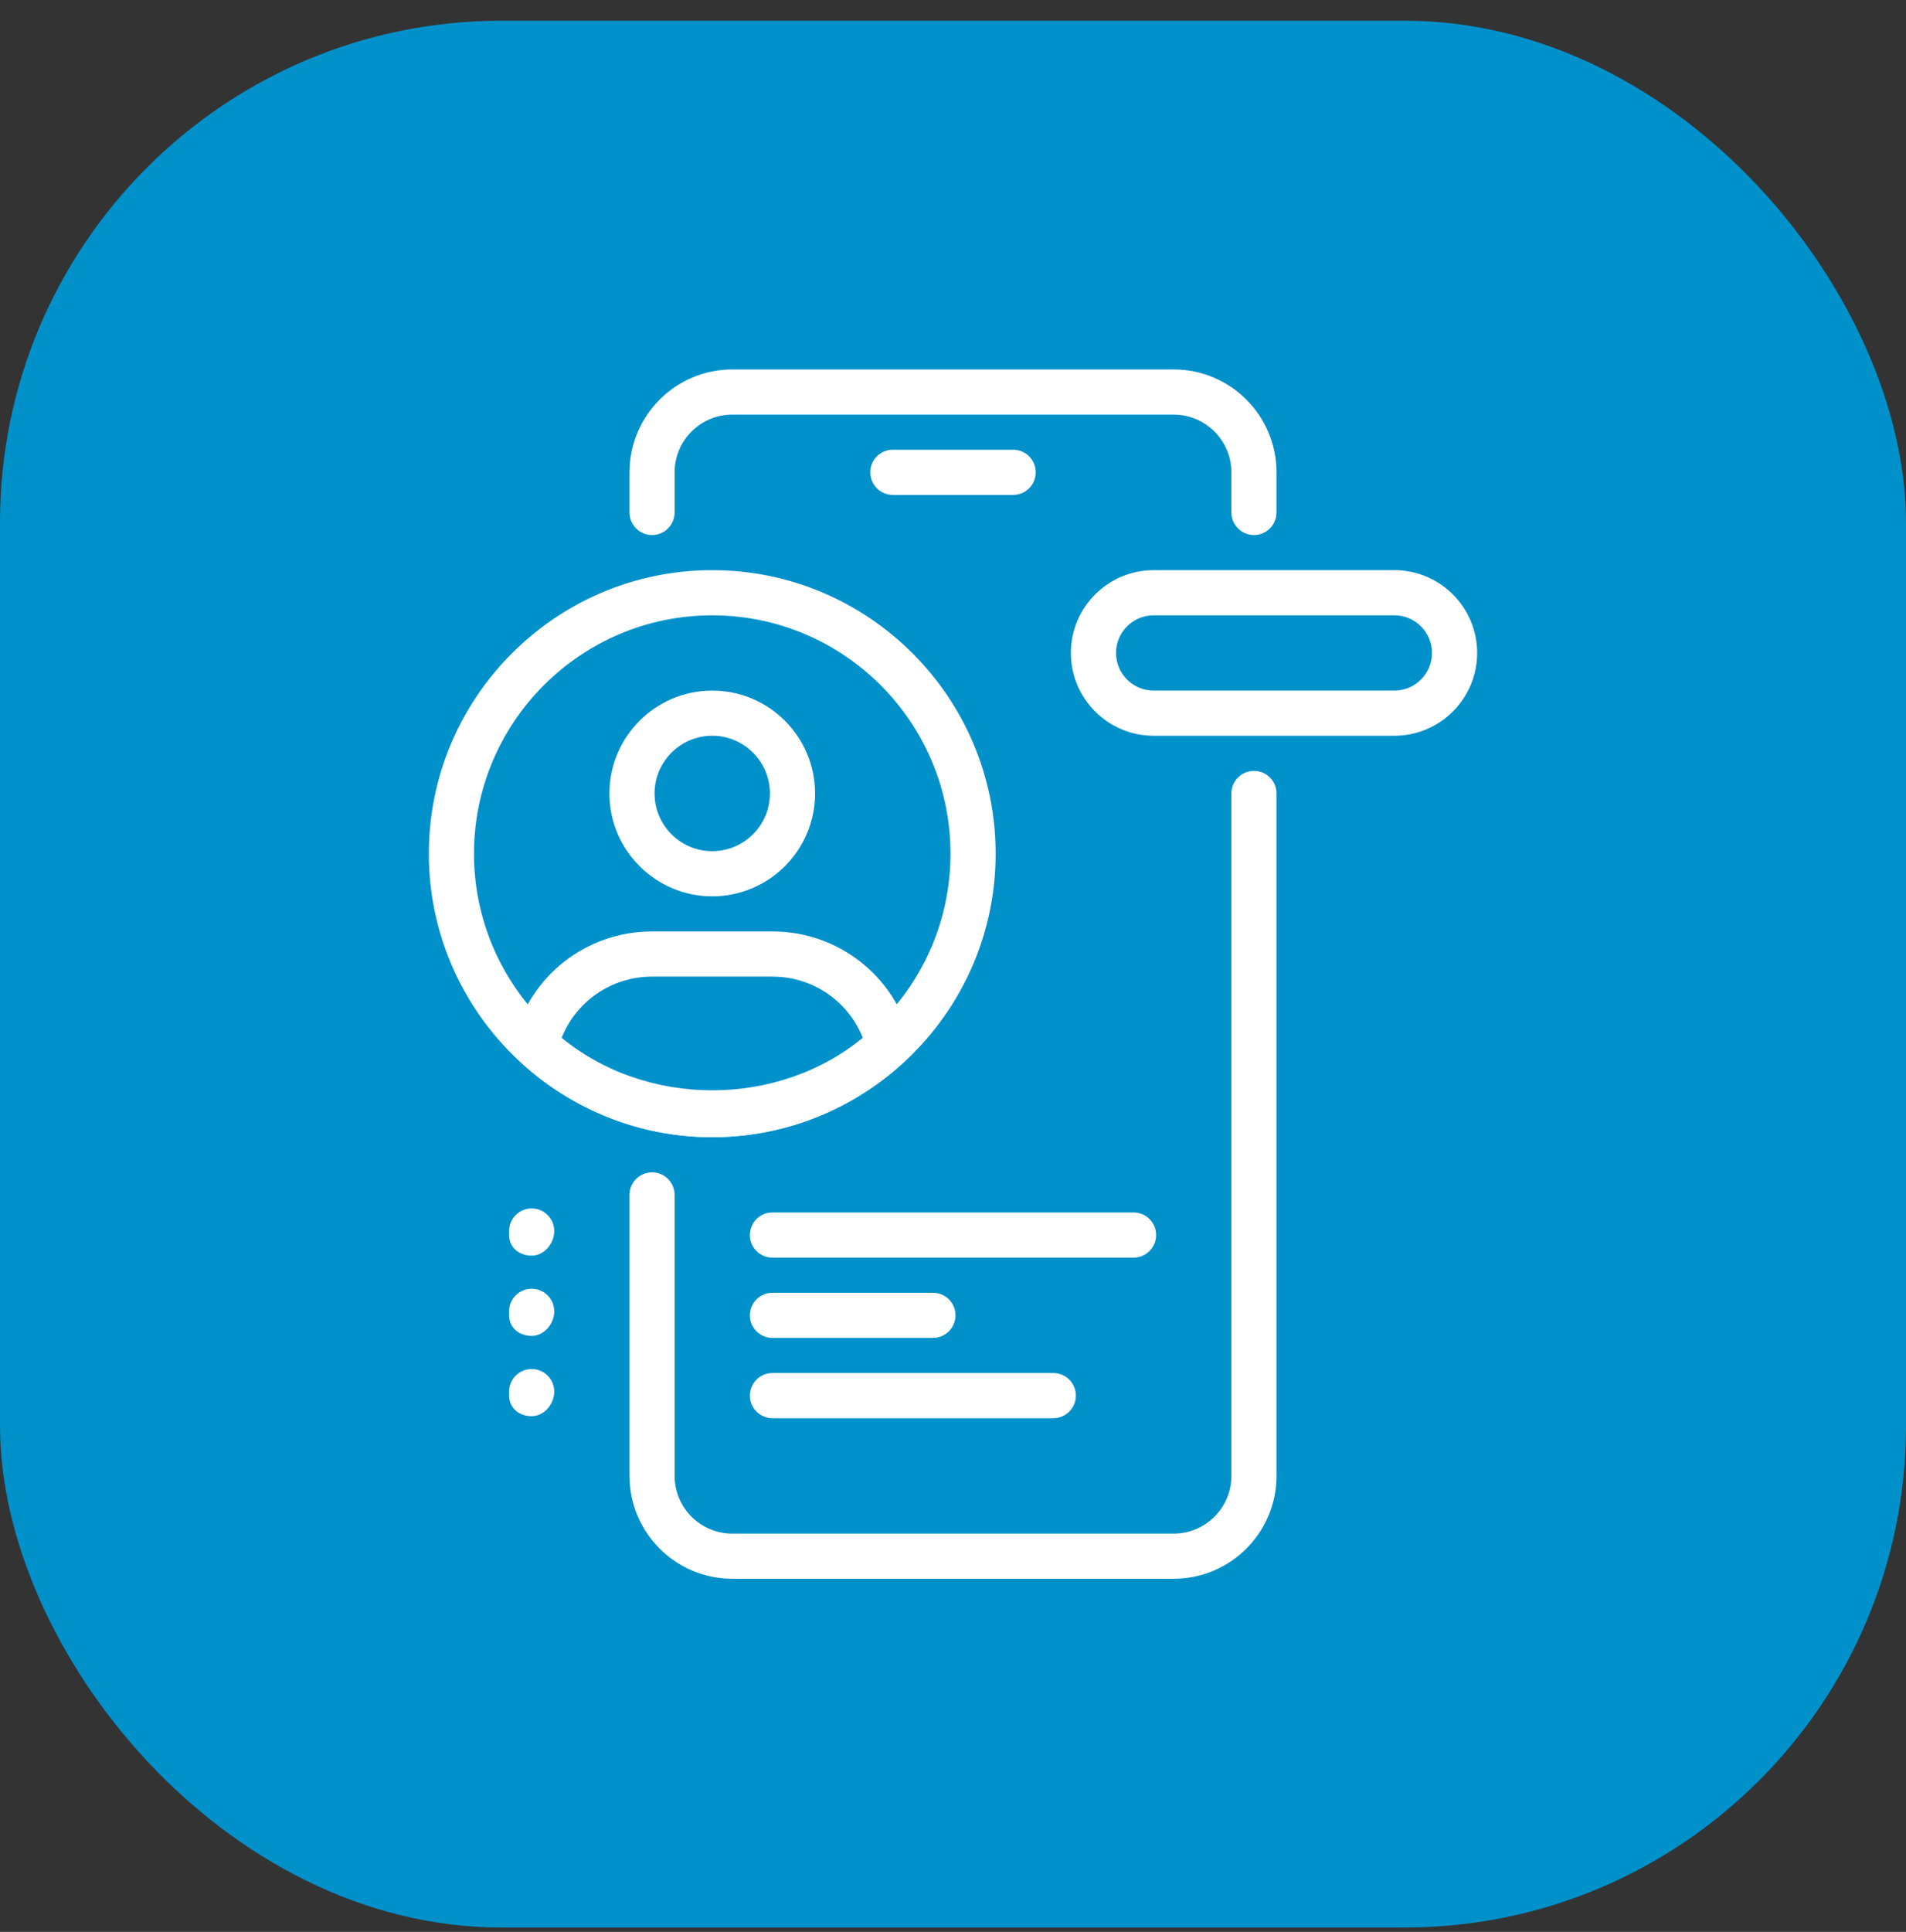
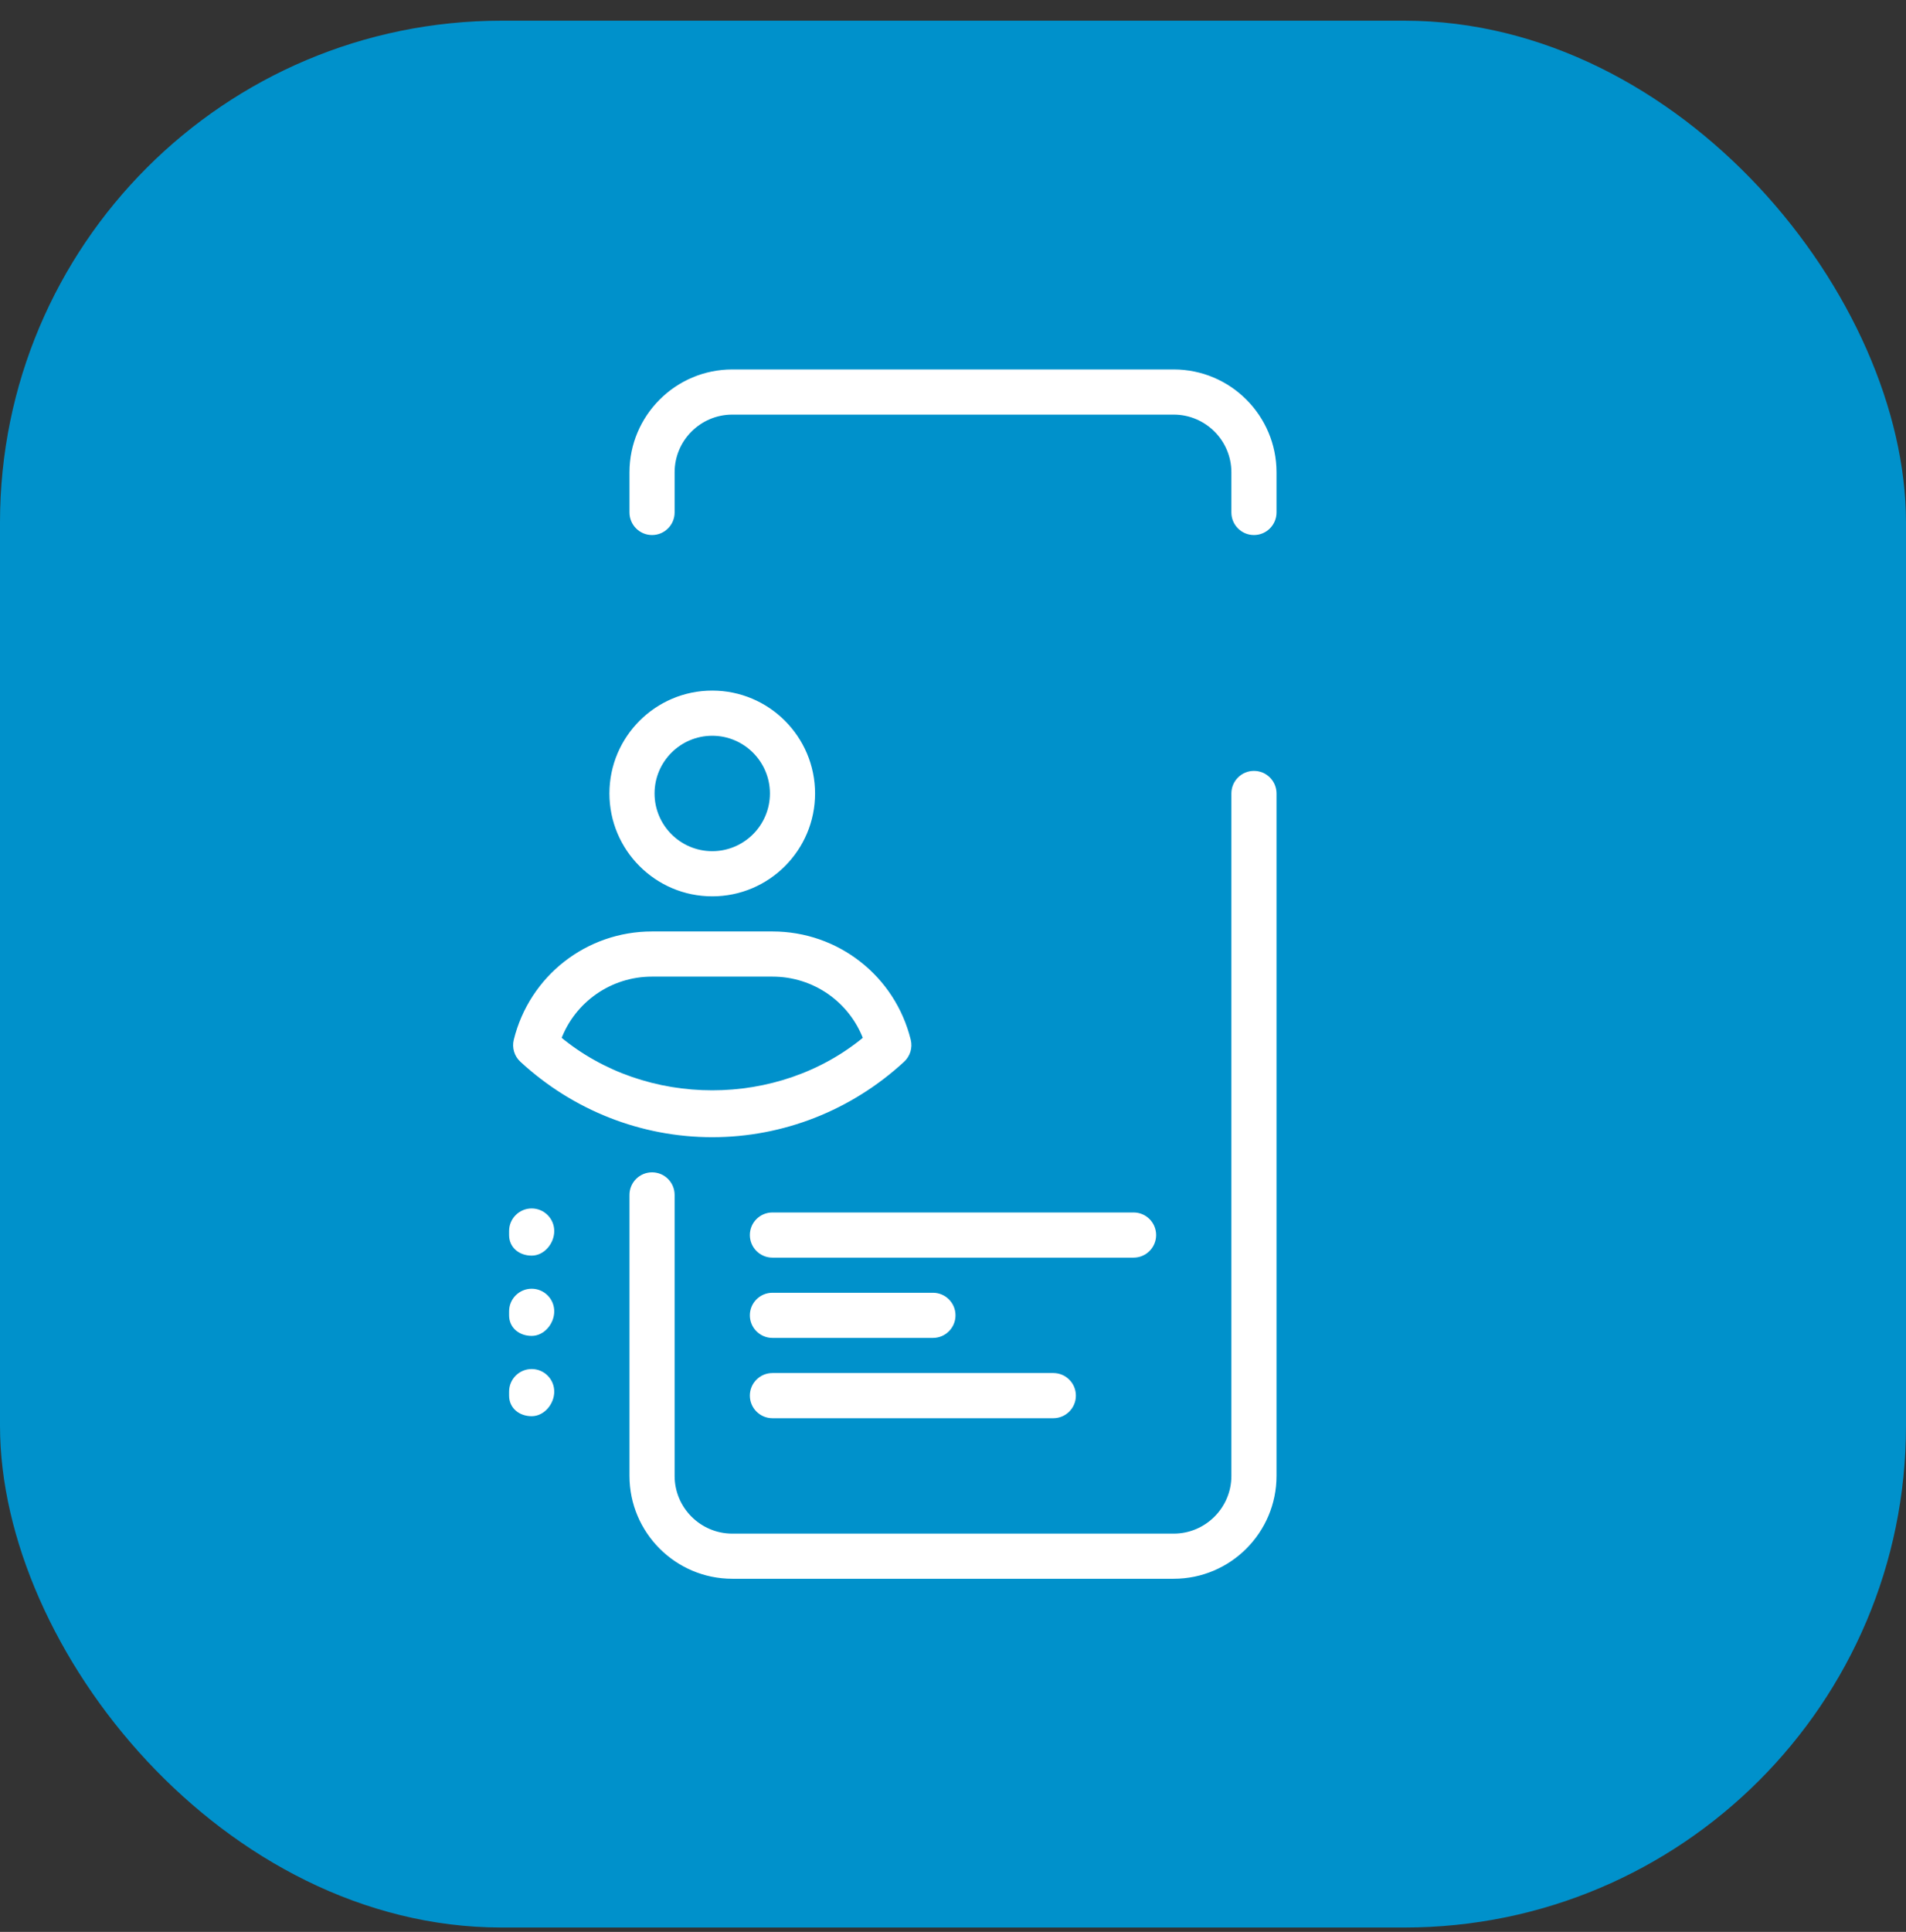
<svg xmlns="http://www.w3.org/2000/svg" width="76" height="77" viewBox="0 0 76 77" fill="none">
  <rect x="0" y="0" width="76" height="77" fill="#333333" stroke="none" />
  <rect y="0.825" width="76" height="76" rx="20" fill="#0091CB" />
-   <path d="M40.4 19.625H35.6C35.159 19.625 34.8 19.266 34.8 18.825C34.8 18.383 35.159 18.025 35.6 18.025H40.4C40.842 18.025 41.2 18.383 41.2 18.825C41.2 19.266 40.842 19.625 40.4 19.625Z" fill="white" stroke="white" stroke-width="0.2" />
  <path d="M46.8 62.825H29.2C26.994 62.825 25.2 61.029 25.2 58.825V47.625C25.2 47.183 25.559 46.825 26 46.825C26.442 46.825 26.8 47.183 26.8 47.625V58.825C26.8 60.148 27.877 61.225 29.2 61.225H46.8C48.123 61.225 49.2 60.148 49.2 58.825V31.625C49.2 31.183 49.559 30.825 50 30.825C50.442 30.825 50.8 31.183 50.8 31.625V58.825C50.8 61.029 49.007 62.825 46.8 62.825Z" fill="white" stroke="white" stroke-width="0.2" />
  <path d="M50 21.225C49.559 21.225 49.2 20.866 49.2 20.425V18.825C49.2 17.502 48.123 16.425 46.8 16.425H29.2C27.877 16.425 26.8 17.502 26.8 18.825V20.425C26.8 20.866 26.442 21.225 26 21.225C25.559 21.225 25.2 20.866 25.2 20.425V18.825C25.2 16.62 26.994 14.825 29.2 14.825H46.8C49.007 14.825 50.8 16.62 50.8 18.825V20.425C50.8 20.866 50.442 21.225 50 21.225Z" fill="white" stroke="white" stroke-width="0.2" />
  <path d="M37.2 53.225H30.8C30.358 53.225 30 52.866 30 52.425C30 51.983 30.358 51.625 30.8 51.625H37.2C37.642 51.625 38 51.983 38 52.425C38 52.866 37.642 53.225 37.2 53.225Z" fill="white" stroke="white" stroke-width="0.2" />
  <path d="M42 56.425H30.8C30.358 56.425 30 56.066 30 55.625C30 55.183 30.358 54.825 30.8 54.825H42C42.442 54.825 42.8 55.183 42.8 55.625C42.8 56.066 42.442 56.425 42 56.425Z" fill="white" stroke="white" stroke-width="0.2" />
  <path d="M45.2 50.025H30.8C30.358 50.025 30 49.666 30 49.225C30 48.783 30.358 48.425 30.8 48.425H45.2C45.642 48.425 46 48.783 46 49.225C46 49.666 45.642 50.025 45.2 50.025Z" fill="white" stroke="white" stroke-width="0.2" />
  <path d="M28.4 35.625C26.194 35.625 24.4 33.83 24.4 31.625C24.4 29.42 26.194 27.625 28.4 27.625C30.607 27.625 32.4 29.42 32.4 31.625C32.4 33.83 30.607 35.625 28.4 35.625ZM28.4 29.225C27.077 29.225 26 30.302 26 31.625C26 32.948 27.077 34.025 28.4 34.025C29.724 34.025 30.8 32.948 30.8 31.625C30.8 30.302 29.724 29.225 28.4 29.225Z" fill="white" stroke="white" stroke-width="0.2" />
-   <path d="M28.4 45.225C25.594 45.225 22.901 44.165 20.818 42.245C20.603 42.047 20.514 41.748 20.584 41.466C21.199 38.969 23.426 37.225 26 37.225H30.8C33.375 37.225 35.602 38.969 36.218 41.465C36.288 41.748 36.197 42.047 35.984 42.244C33.899 44.165 31.207 45.225 28.4 45.225ZM22.277 41.396C25.736 44.277 31.064 44.277 34.523 41.396C33.947 39.861 32.477 38.825 30.8 38.825H26C24.323 38.825 22.853 39.861 22.277 41.396Z" fill="white" stroke="white" stroke-width="0.2" />
-   <path d="M28.4 45.225C22.226 45.225 17.2 40.201 17.2 34.025C17.2 27.849 22.226 22.825 28.4 22.825C34.575 22.825 39.6 27.849 39.6 34.025C39.6 40.201 34.575 45.225 28.4 45.225ZM28.4 24.425C23.106 24.425 18.8 28.73 18.8 34.025C18.8 39.319 23.106 43.625 28.4 43.625C33.695 43.625 38 39.319 38 34.025C38 28.73 33.695 24.425 28.4 24.425Z" fill="white" stroke="white" stroke-width="0.2" />
+   <path d="M28.4 45.225C25.594 45.225 22.901 44.165 20.818 42.245C20.603 42.047 20.514 41.748 20.584 41.466C21.199 38.969 23.426 37.225 26 37.225H30.8C33.375 37.225 35.602 38.969 36.218 41.465C36.288 41.748 36.197 42.047 35.984 42.244C33.899 44.165 31.207 45.225 28.4 45.225M22.277 41.396C25.736 44.277 31.064 44.277 34.523 41.396C33.947 39.861 32.477 38.825 30.8 38.825H26C24.323 38.825 22.853 39.861 22.277 41.396Z" fill="white" stroke="white" stroke-width="0.2" />
  <path d="M21.2 49.945C20.759 49.945 20.4 49.666 20.4 49.225V49.065C20.4 48.623 20.759 48.265 21.2 48.265C21.642 48.265 22 48.623 22 49.065C22 49.506 21.642 49.945 21.2 49.945Z" fill="white" stroke="white" stroke-width="0.2" />
  <path d="M21.2 53.145C20.759 53.145 20.4 52.866 20.4 52.425V52.265C20.4 51.823 20.759 51.465 21.2 51.465C21.642 51.465 22 51.823 22 52.265C22 52.706 21.642 53.145 21.2 53.145Z" fill="white" stroke="white" stroke-width="0.2" />
  <path d="M21.2 56.345C20.759 56.345 20.4 56.066 20.4 55.625V55.465C20.4 55.023 20.759 54.665 21.2 54.665C21.642 54.665 22 55.023 22 55.465C22 55.906 21.642 56.345 21.2 56.345Z" fill="white" stroke="white" stroke-width="0.2" />
-   <path d="M55.6 29.225H46C44.236 29.225 42.8 27.79 42.8 26.025C42.8 24.26 44.236 22.825 46 22.825H55.6C57.365 22.825 58.8 24.26 58.8 26.025C58.8 27.79 57.365 29.225 55.6 29.225ZM46 24.425C45.117 24.425 44.4 25.143 44.4 26.025C44.4 26.906 45.117 27.625 46 27.625H55.6C56.483 27.625 57.2 26.906 57.2 26.025C57.2 25.143 56.483 24.425 55.6 24.425H46Z" fill="white" stroke="white" stroke-width="0.2" />
</svg>